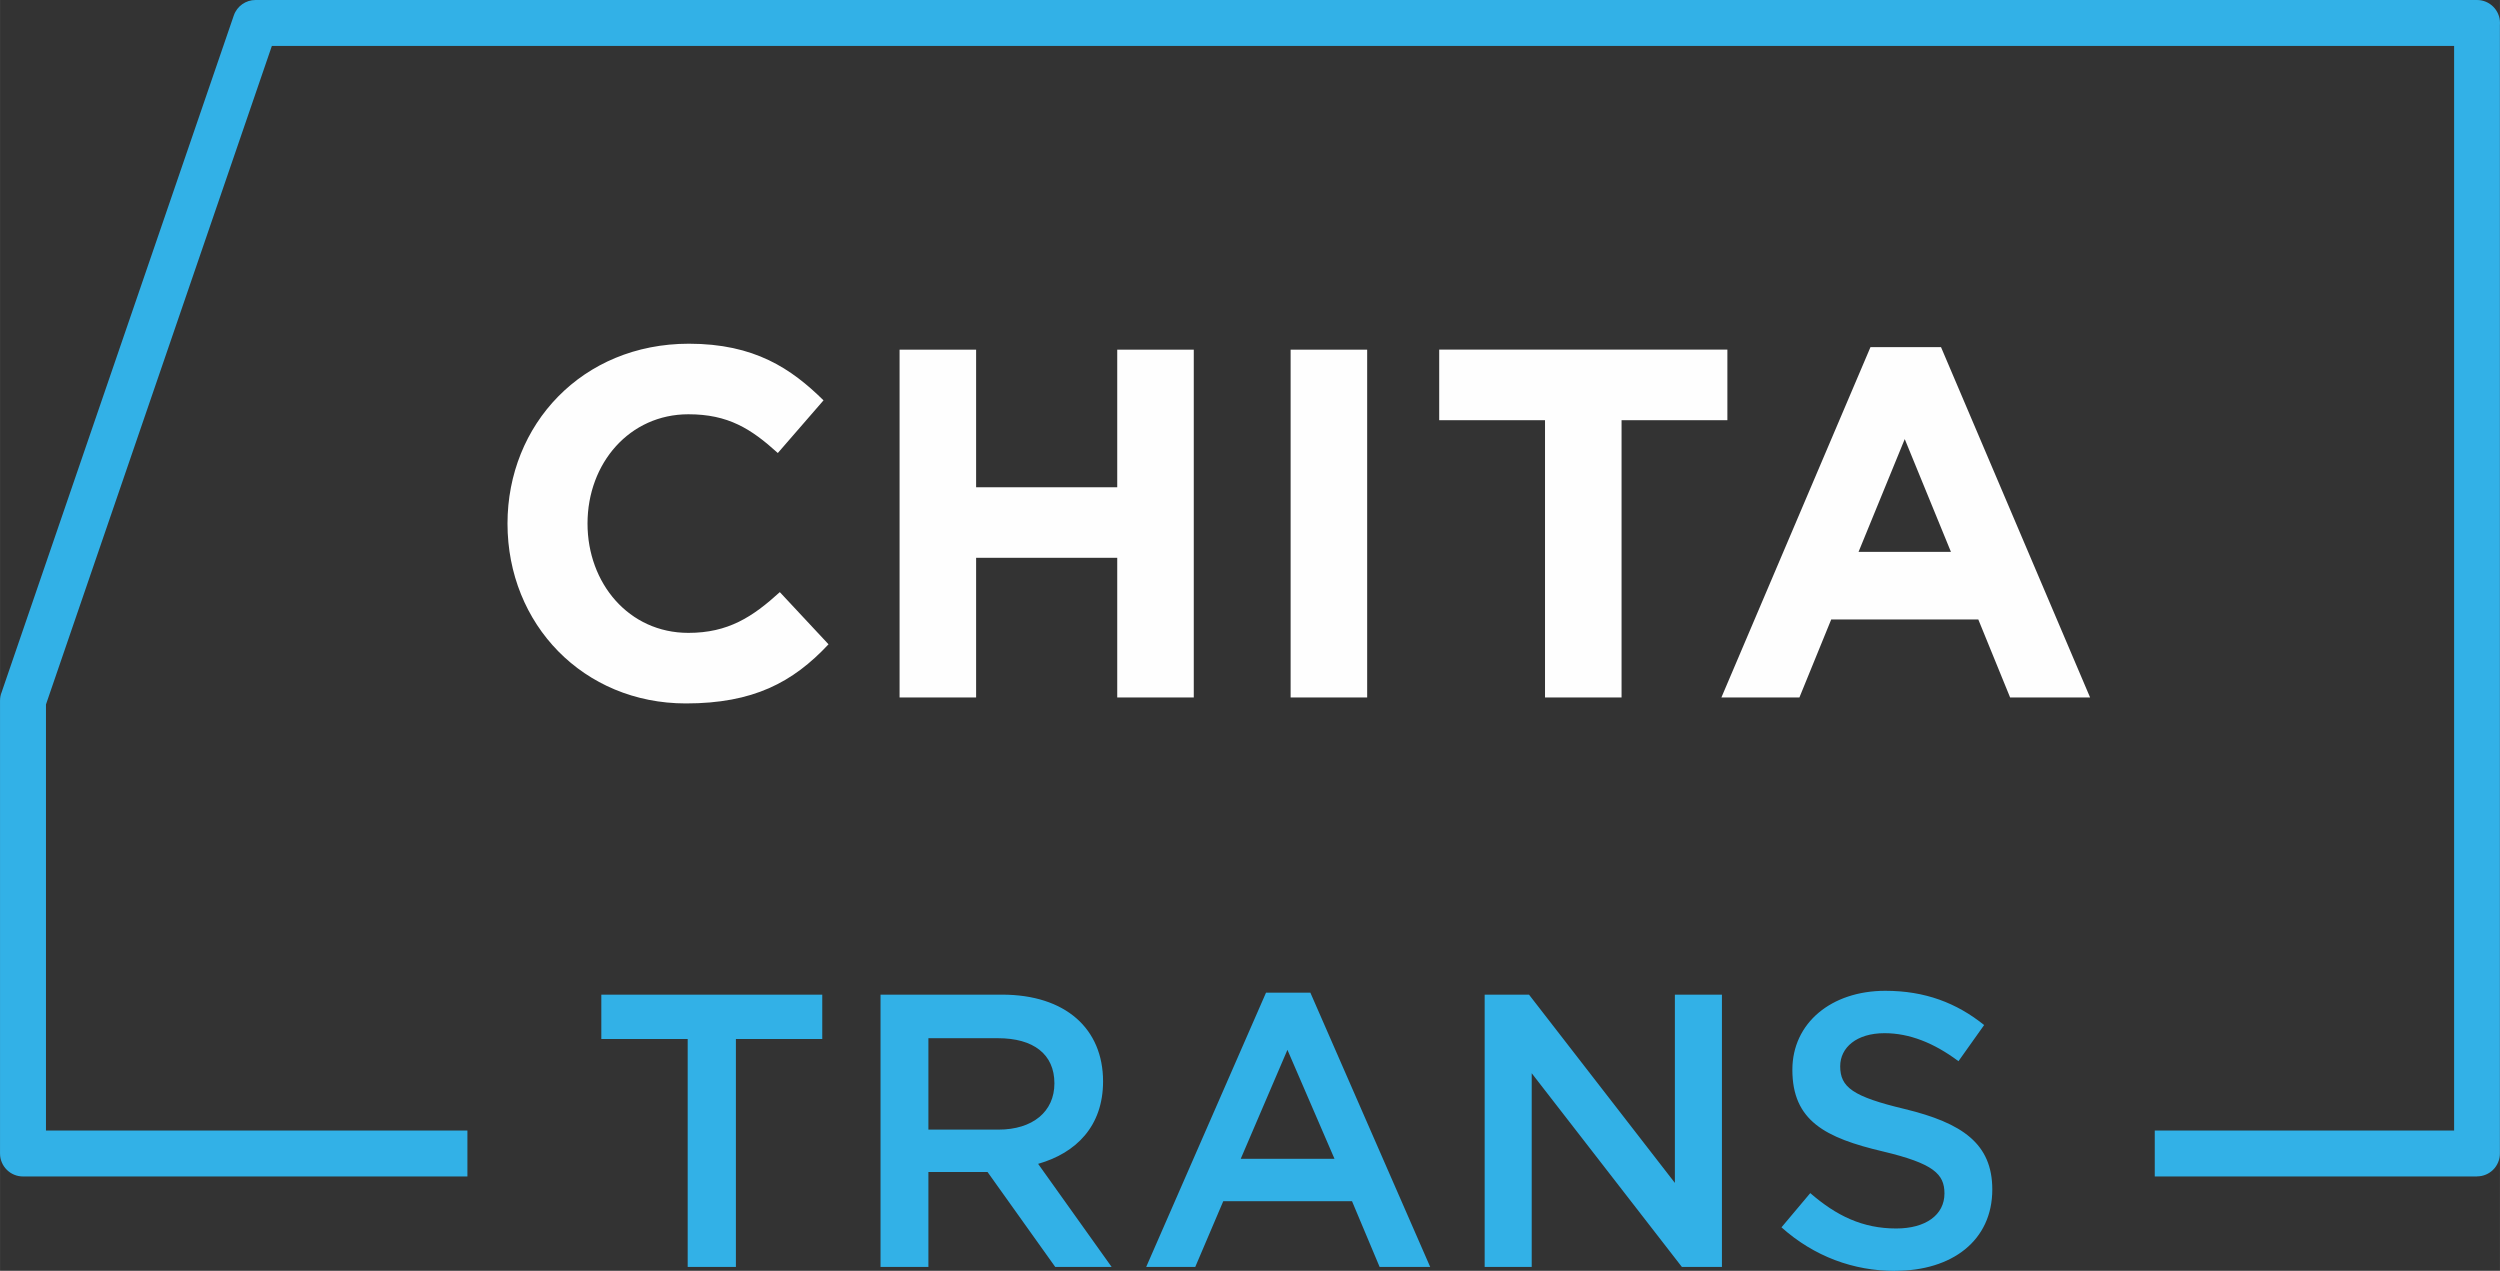
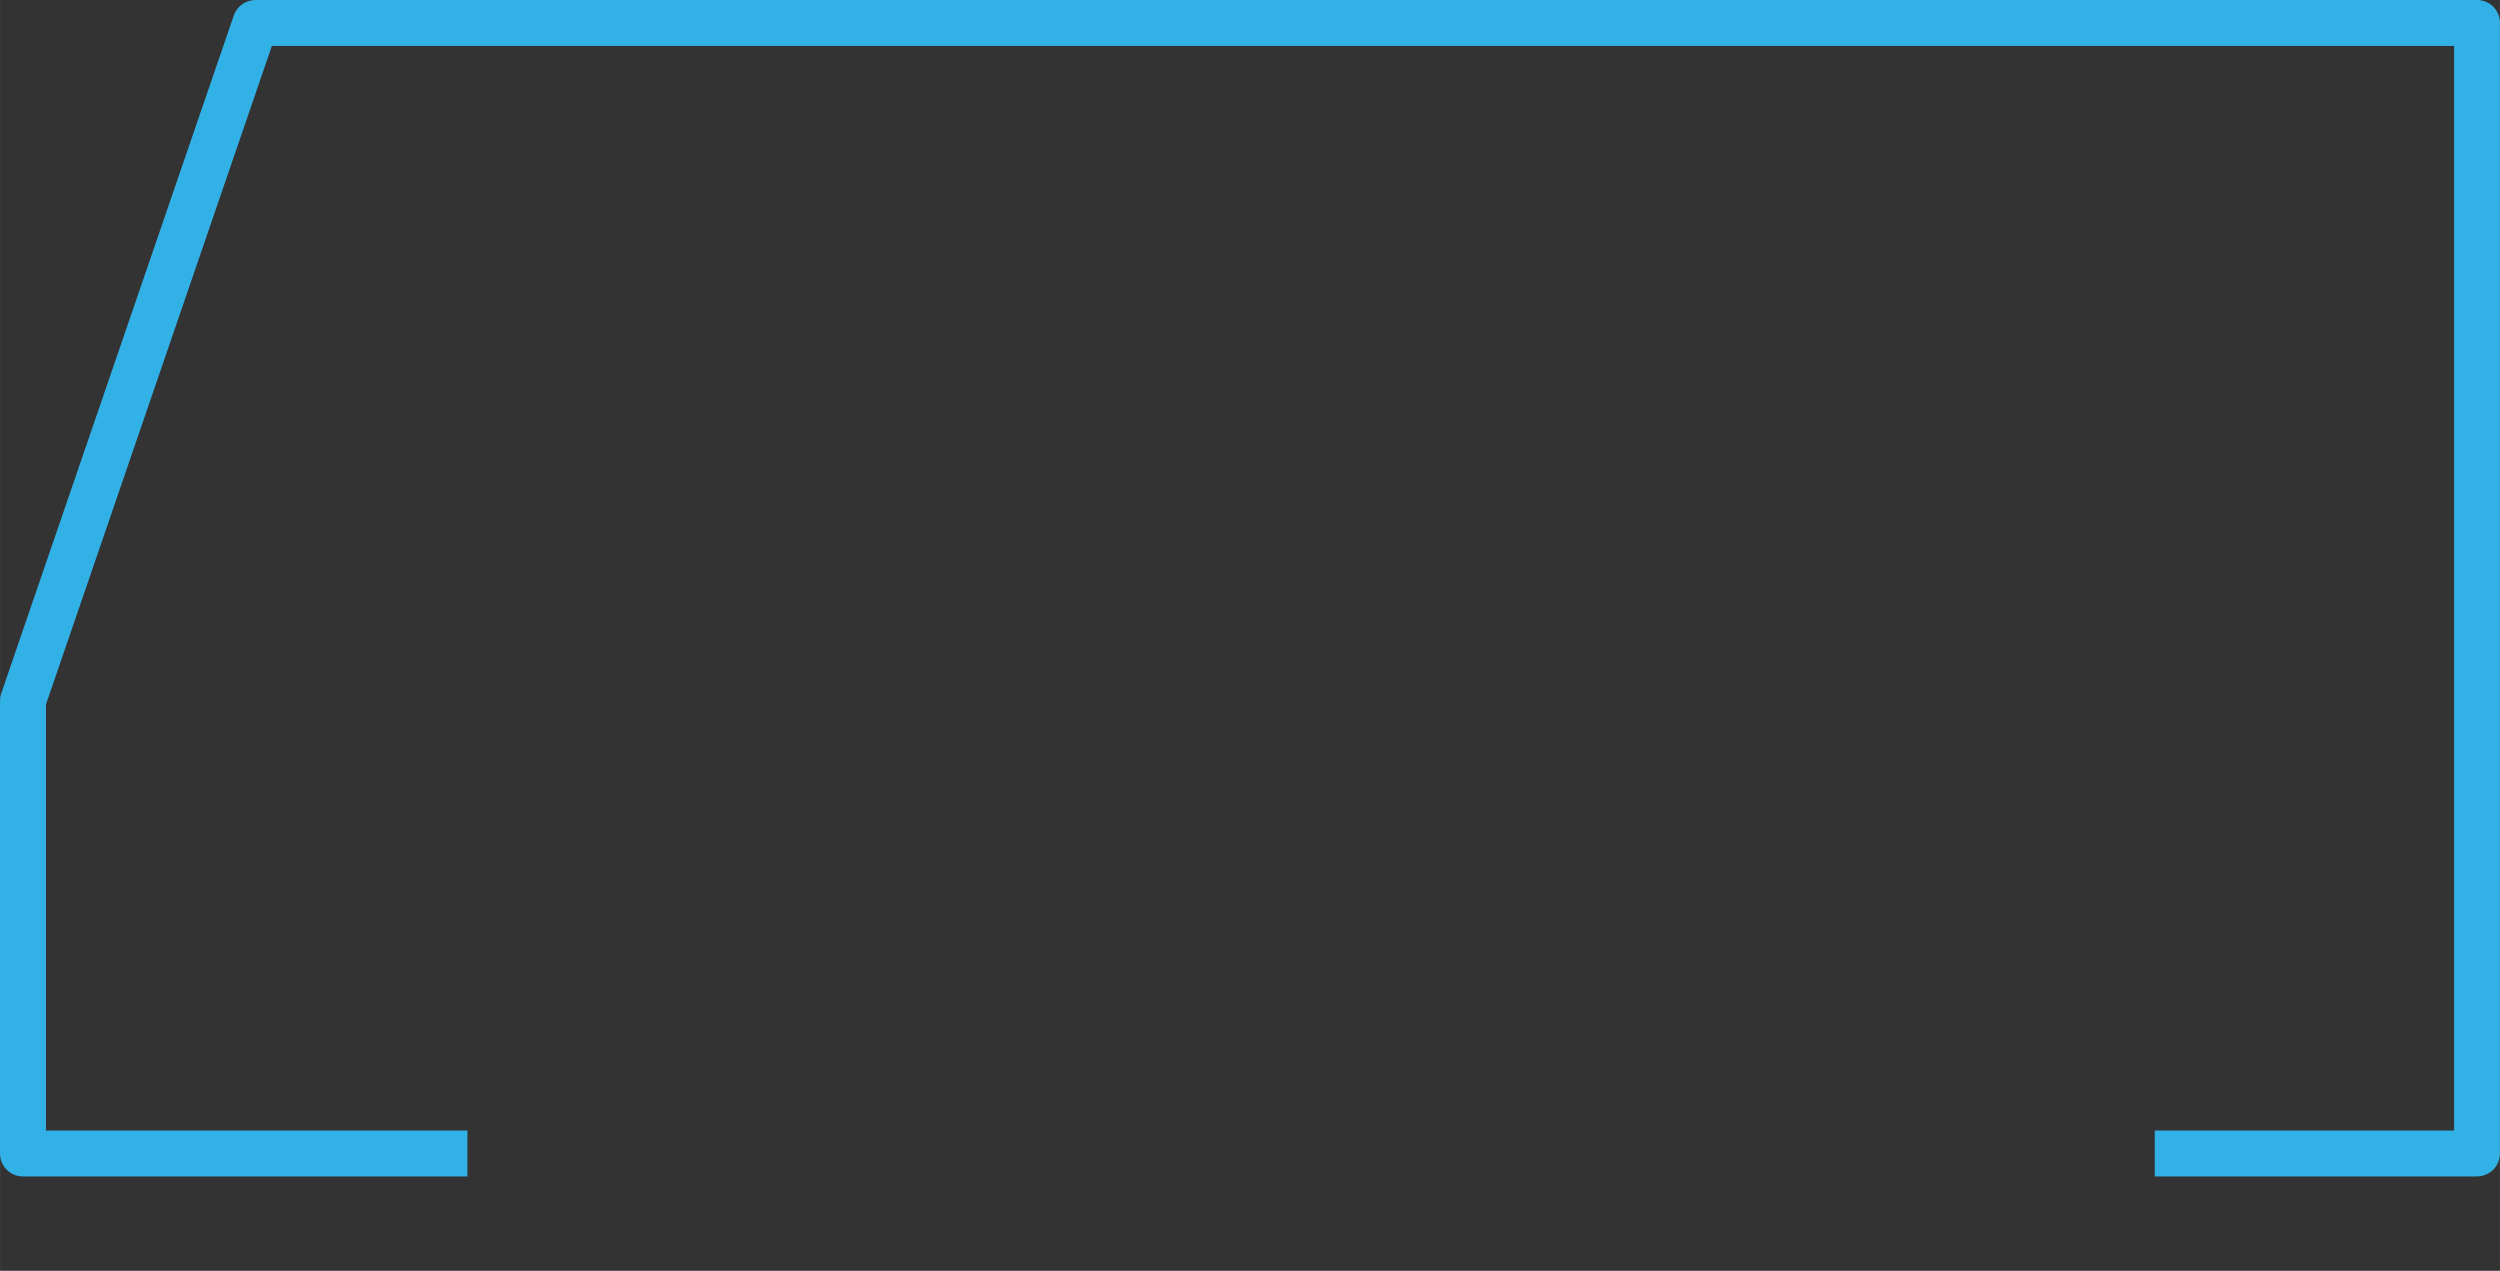
<svg xmlns="http://www.w3.org/2000/svg" xml:space="preserve" width="161.244mm" height="81.965mm" version="1.1" style="shape-rendering:geometricPrecision; text-rendering:geometricPrecision; image-rendering:optimizeQuality; fill-rule:evenodd; clip-rule:evenodd" viewBox="0 0 61046 31032">
  <rect x="0" y="0" width="61046" height="31032" fill="#333333" stroke="none" />
  <defs>
    <style type="text/css">
   
    .fil1 {fill:#FEFEFE;fill-rule:nonzero}
    .fil0 {fill:#32B1E7;fill-rule:nonzero}
   
  </style>
  </defs>
  <g id="Слой_x0020_1">
    <g id="_969411312">
      <path class="fil0" d="M61044 611l0 27556c0,309 -250,559 -559,559l0 2 -7869 0 0 -1122 7310 0 0 -26484 -53288 0 -5516 16080 0 10404 10291 0 0 1122 -10852 0c-310,0 -561,-251 -561,-561l0 -11058c0,-71 13,-139 38,-202l5670 -16528c80,-233 297,-379 530,-379l0 0 54247 0c310,0 561,251 561,561 0,17 -1,33 -2,50z" />
-       <path class="fil1" d="M16749 17177c1638,0 2609,-510 3482,-1444l-1189 -1274c-667,607 -1262,995 -2233,995 -1456,0 -2463,-1213 -2463,-2669 0,-1480 1031,-2669 2463,-2669 971,0 1529,352 2184,946l1116 -1286c-789,-777 -1687,-1383 -3288,-1383 -2609,0 -4429,1978 -4429,4392 0,2463 1856,4392 4356,4392zm5217 -146l1869 0 0 -3410 3446 0 0 3410 1869 0 0 -8493 -1869 0 0 3361 -3446 0 0 -3361 -1869 0 0 8493zm9549 0l1869 0 0 -8493 -1869 0 0 8493zm6212 0l1869 0 0 -6771 2584 0 0 -1723 -7037 0 0 1723 2584 0 0 6771zm4307 0l1905 0 777 -1905 3591 0 777 1905 1953 0 -3640 -8554 -1723 0 -3640 8554zm3349 -3555l1128 -2754 1128 2754 -2257 0z" />
-       <path class="fil0" d="M16791 30937l1178 0 0 -5566 2109 0 0 -1083 -5395 0 0 1083 2109 0 0 5566zm4711 0l1168 0 0 -2318 1444 0 1653 2318 1377 0 -1795 -2517c931,-266 1586,-921 1586,-2014 0,-1282 -912,-2118 -2470,-2118l-2964 0 0 6649zm1168 -3353l0 -2232 1700 0c864,0 1377,389 1377,1102 0,693 -532,1130 -1368,1130l-1710 0zm5319 3353l1197 0 684 -1605 3144 0 674 1605 1235 0 -2926 -6697 -1083 0 -2926 6697zm2308 -2641l1140 -2660 1149 2660 -2289 0zm5956 2641l1149 0 0 -4730 3667 4730 978 0 0 -6649 -1149 0 0 4597 -3562 -4597 -1083 0 0 6649zm10021 95c1396,0 2375,-741 2375,-1985 0,-1121 -731,-1624 -2137,-1966 -1273,-304 -1577,-532 -1577,-1045 0,-456 399,-807 1083,-807 608,0 1206,237 1805,684l627 -883c-674,-541 -1444,-836 -2413,-836 -1320,0 -2270,788 -2270,1928 0,1244 798,1662 2213,1995 1235,294 1501,551 1501,1026 0,522 -456,855 -1178,855 -826,0 -1463,-313 -2099,-864l-703 836c798,712 1757,1064 2774,1064z" />
    </g>
  </g>
</svg>